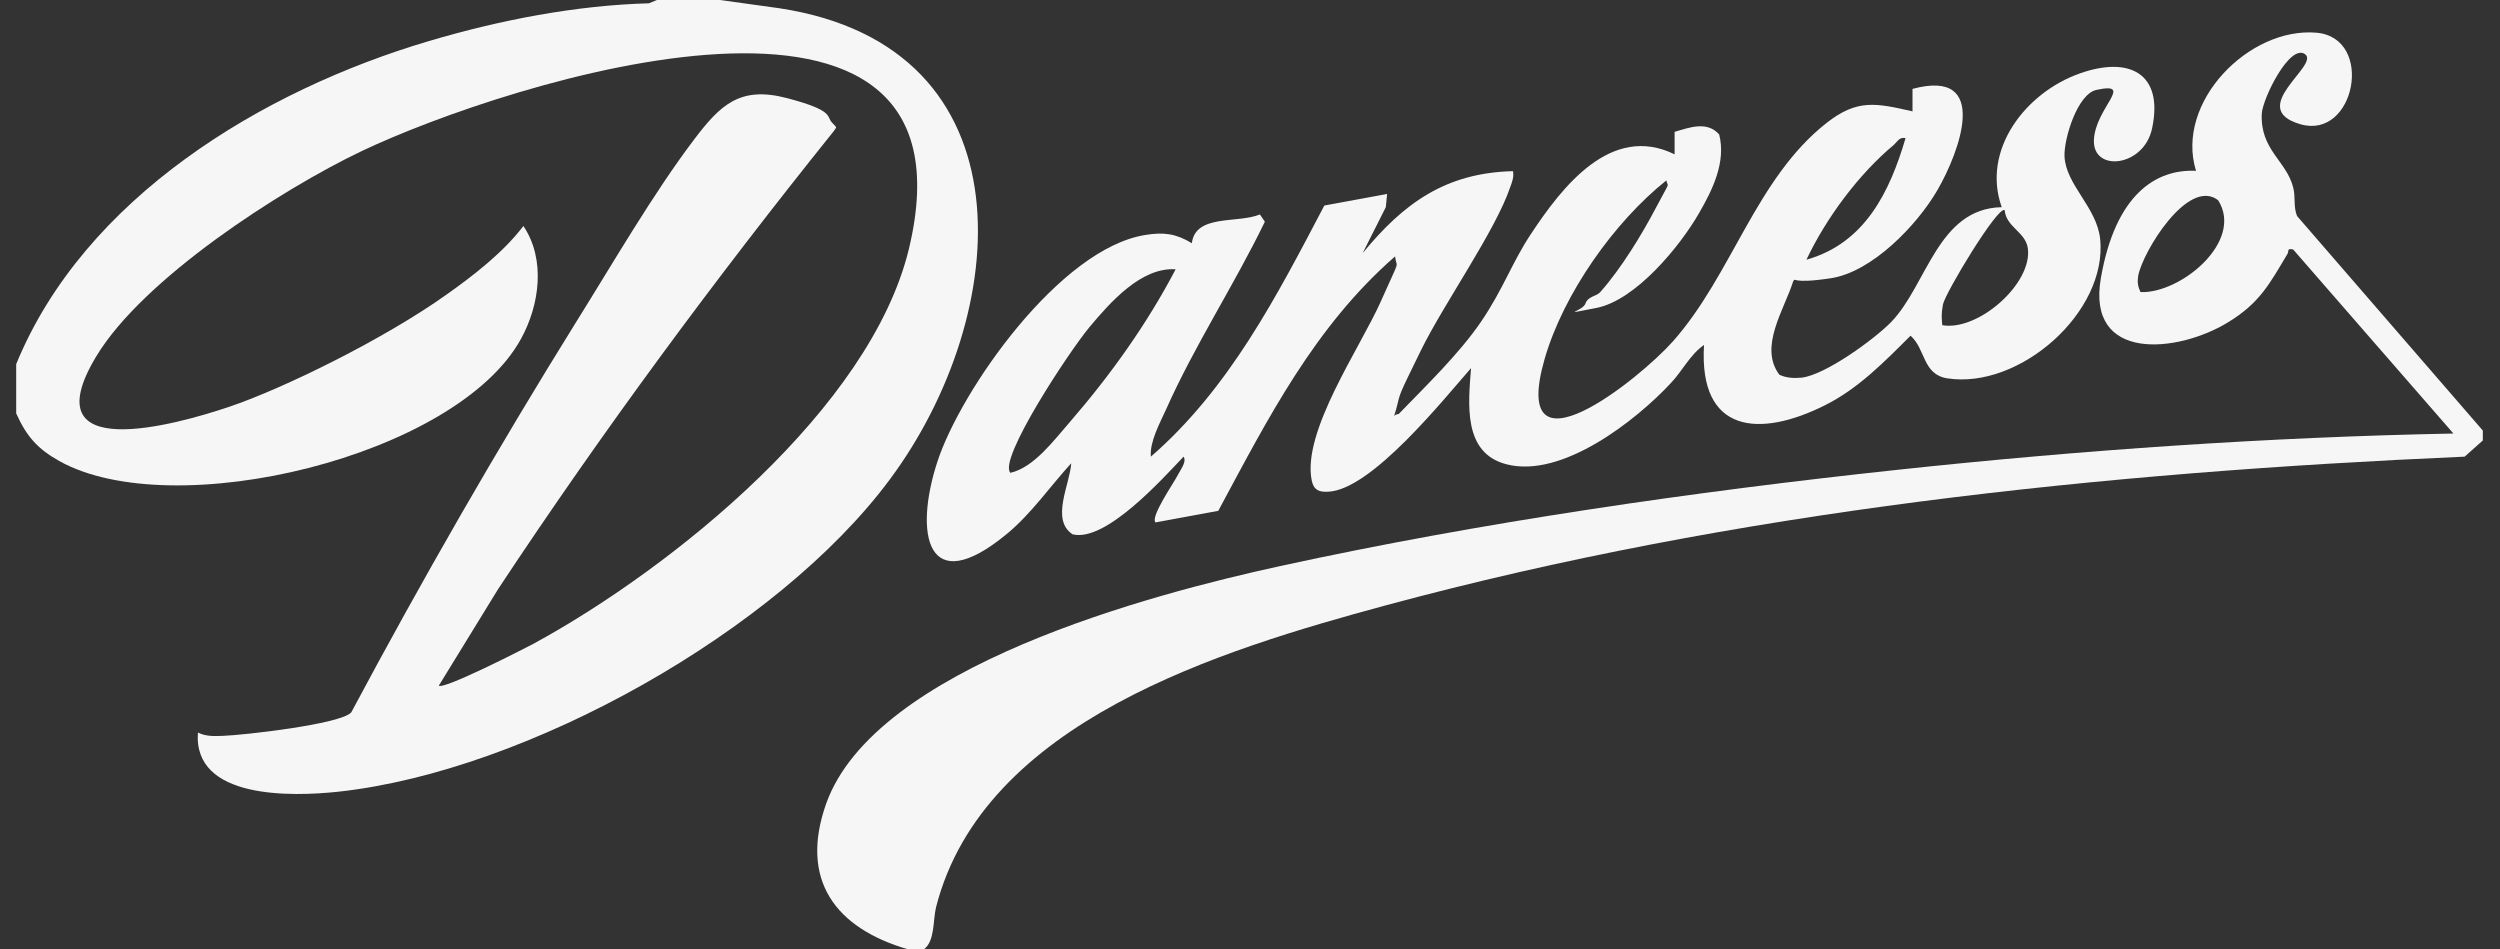
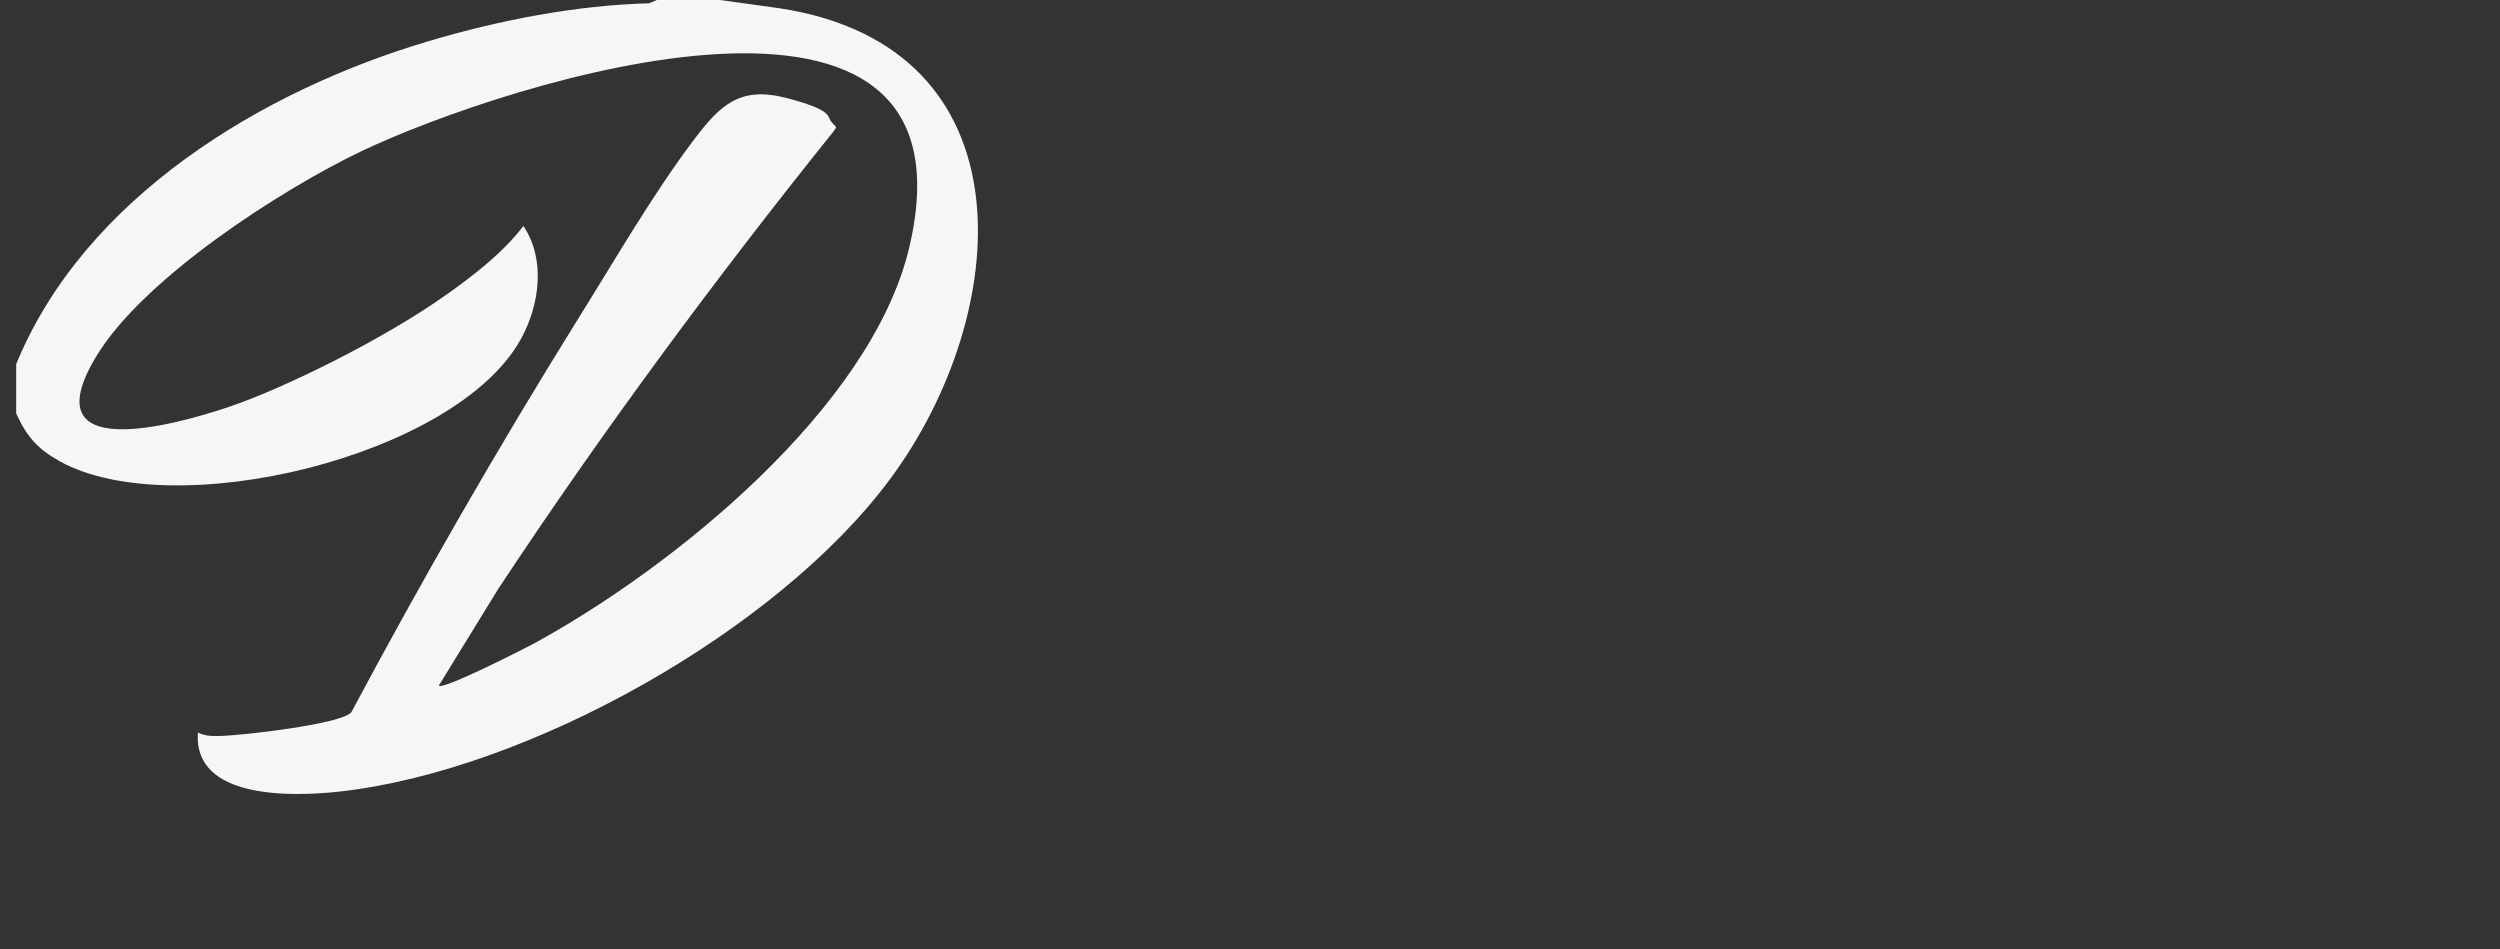
<svg xmlns="http://www.w3.org/2000/svg" id="Ebene_1" version="1.1" viewBox="0 0 756.6 287.3">
  <rect x="0" y="0" width="756.6" height="287.3" fill="#333333" stroke="none" />
  <defs>
    <style>
      .st0 {
        fill: #f6f6f6;
      }
    </style>
  </defs>
  <path class="st0" d="M217.9,0l18,2.5c76.9,11.7,70.5,92.7,33.4,142.6-34.1,45.9-109.8,88.3-166.9,94.5-14,1.5-44,2.4-42.5-17.9,2.4,1.2,4.9,1.1,7.5,1,6.2-.2,35.6-3.5,38.9-7.1,21.4-40.1,44.1-79.6,68.1-118.2,11-17.6,23.2-38.7,35.6-55.1,7.9-10.4,13.8-16.4,28.2-12.6s11.8,5.5,13.6,7.4,1.3,1.2.6,2.5c-35.9,44.7-70,90.8-101.6,138.6l-18,29.3c1.4,1.3,25.3-10.9,28.7-12.7,42.2-23,102-71.3,113.6-119.6,23.1-96.8-121.8-50.3-165.6-29.5-24.7,11.8-66.3,38.7-80.4,62.2-19.8,32.9,24,20.7,40.3,15.2s46.9-20.5,65.8-34c8.2-5.8,17.1-12.7,23.2-20.7,6.8,10.1,4.9,23.9-.7,34.1-19.5,35.7-105.4,56.3-139.8,37-6.6-3.7-9.9-7.5-13-14.4v-14.9C25.5,59.9,79.2,27.4,129.9,12.4c21.3-6.3,44.3-10.8,66.5-11.4l2.4-1h19Z" />
-   <path class="st0" d="M274.8,287.3c-22-6.4-32.9-21-24.8-44,14.7-41.5,98.5-63.5,137.5-72,60.5-13.2,125-22.5,186.6-29.1,55.9-6,112.2-9.9,168.4-11l-48.5-55.7c-2-.4-1.2.4-1.7,1.3-5.5,9.2-8.4,14.9-18.1,20.8-15.3,9.3-42.8,12-38.4-13.4s16.7-33.1,28.8-32.5c-6.4-20.8,16.1-43.6,36.5-41.8,17.6,1.6,11.7,32.5-4.9,27.7s6-17.9,1.4-21.2-12.8,13.3-13.1,18c-.5,11,7.5,14.3,9.5,22.3.8,3,0,5.9,1.2,8.7l56.2,64.9v3l-5.5,4.9c-109.7,4.8-220.6,16.4-326.5,45-49.8,13.5-121.7,35.1-136.1,91.3-1,4-.3,10.3-3.7,12.8h-5ZM647.8,88.4c12.1.5,31.4-15.3,23.5-27.8-9.1-7-22.9,15.7-24.2,22.9-.3,1.9-.1,3.2.7,4.9Z" />
-   <path class="st0" d="M515.7,104.4c-4.2,2.9-6.5,7.8-10,11.5-10.7,11.5-33.1,29-49.8,24.6-13.3-3.4-11.5-18.5-10.7-29.1-8.5,9.7-30.1,36.7-43.1,37.4-2.9.2-4.5-.5-5.1-3.3-3.1-14.8,14.7-40.3,20.9-54.3s4.8-9.4,4.3-13.6c-24.4,21.3-38.5,49.1-53.5,77l-19,3.5c-1.6-1.6,5.3-11.6,6.5-13.9s3-4.4,2-6c-6.4,6.7-23.6,26-33.6,23.5-6.7-4.4-.8-15.1-.4-21.5-6.4,7-12.1,15.3-19.5,21.4-24.4,20.1-28.1-.2-21-21.9s37.1-64.6,63-68.6c5.5-.9,9.2-.4,14,2.5,1.1-8.9,13.9-5.9,20.6-8.7l1.5,2.2c-9.3,19.2-21.2,37.3-29.9,56.8-1.9,4.2-5,9.8-4.6,14.3,23.8-20.7,38.1-48.6,52.5-76l19-3.5-.4,4-7,13.9c12.4-15.1,25.1-24.3,45.5-24.8.3,1.7-.2,3.1-.8,4.7-4.5,13.4-20.1,35.3-27.1,49.6s-6.1,12.4-7.4,17.5-1.9,1.9.7,1.7c8.3-8.6,18.2-18.1,24.9-27.9s9.5-18.2,15.2-26.7c9.4-14.2,24.2-33.4,43.4-24v-6.8c4.7-1.4,9.9-3.3,13.5.8,2.1,8.4-2,16.7-6.1,23.8-5.8,10.1-19.2,26.4-31.1,28.7s-4.1,1-3.3-1.3,3.4-2.2,4.5-3.5c6.3-7.1,12.6-17.4,17-25.8s3.5-5.6,3-8c-15.9,12.7-31.1,34.3-36.8,53.9-11,38.1,28.8,6.1,38.8-5.2,17.9-20.2,25.1-49.3,46.5-66.1,9.3-7.3,15-6,26-3.5v-6.8c23.8-6.4,14.2,19.2,7.5,30.7-6.1,10.5-19.7,24.7-32.2,26.6s-10.4-.4-11.4.9c-2.7,8.6-10.5,19.9-4.2,28.3,2.1,1,4.4,1.1,6.7.9,7.2-.8,22-11.6,27.1-16.8,10.9-11.2,14.1-34.4,33.5-34.8-6.2-17.5,7.4-34.8,23.7-40.5,14.7-5.2,25.4-.2,21.8,16.7-2.5,11.7-18,13.3-17.6,3.5s12.5-17.7.8-15.2c-5.8,1.2-9.9,14.8-9.7,20.1.4,8.7,9.8,15.4,10.8,25.1,2.2,22.1-24.4,45.5-46.3,42.1-7.5-1.2-6.5-8.9-11.1-12.9-7.8,7.8-15.8,16-25.8,21-19.9,10-38.3,8.6-36.7-18.1ZM576.7,41.8c-1.9-.4-2.4,1-3.5,2-10.7,8.9-20.6,22.3-26.5,34.8,17.7-5,25.2-20.5,30-36.8ZM587.7,98.4c10.9,2,27.5-12.6,26-23.3-.7-4.9-6.6-6.4-7-11.5-2-1.5-18.1,25.2-18.7,28.6s-.3,4.2-.2,6.2ZM355.8,81.5c-10.4-.7-19.8,10-26,17.4s-27.9,40.3-24,44.2c7.2-1.7,13.1-9.8,18-15.4,12.3-14.2,23.3-29.6,32-46.2Z" />
</svg>